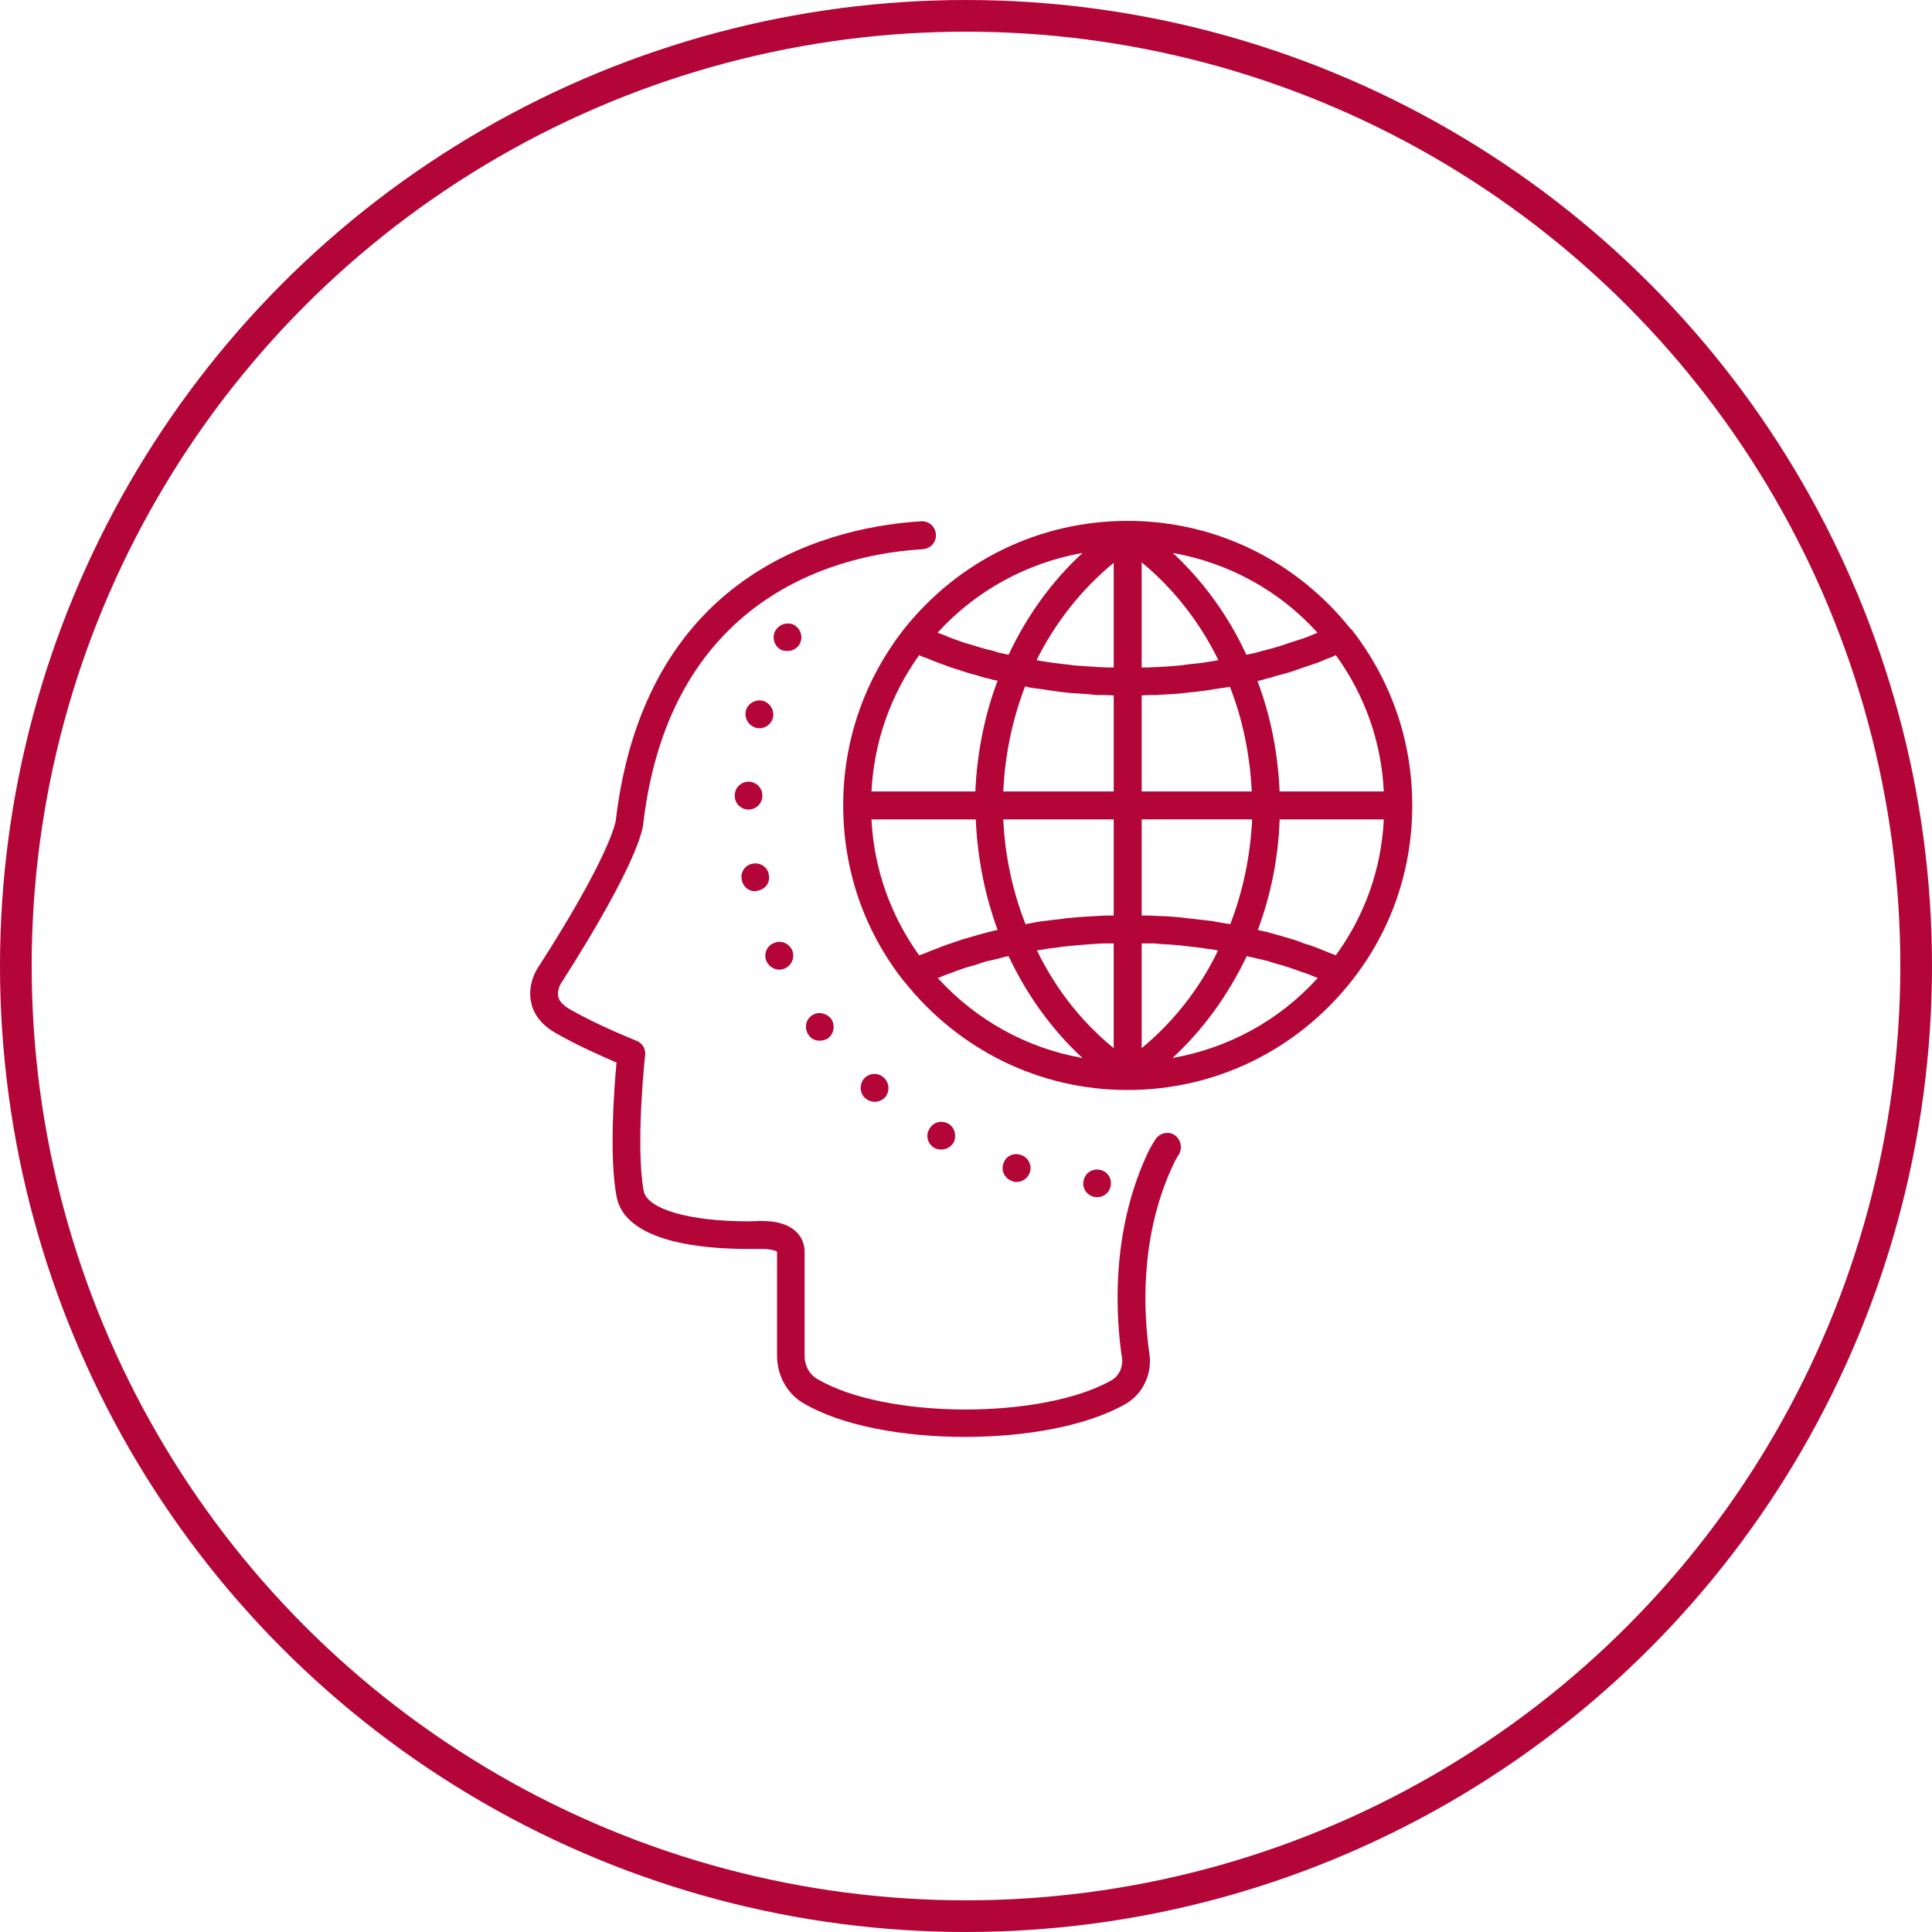
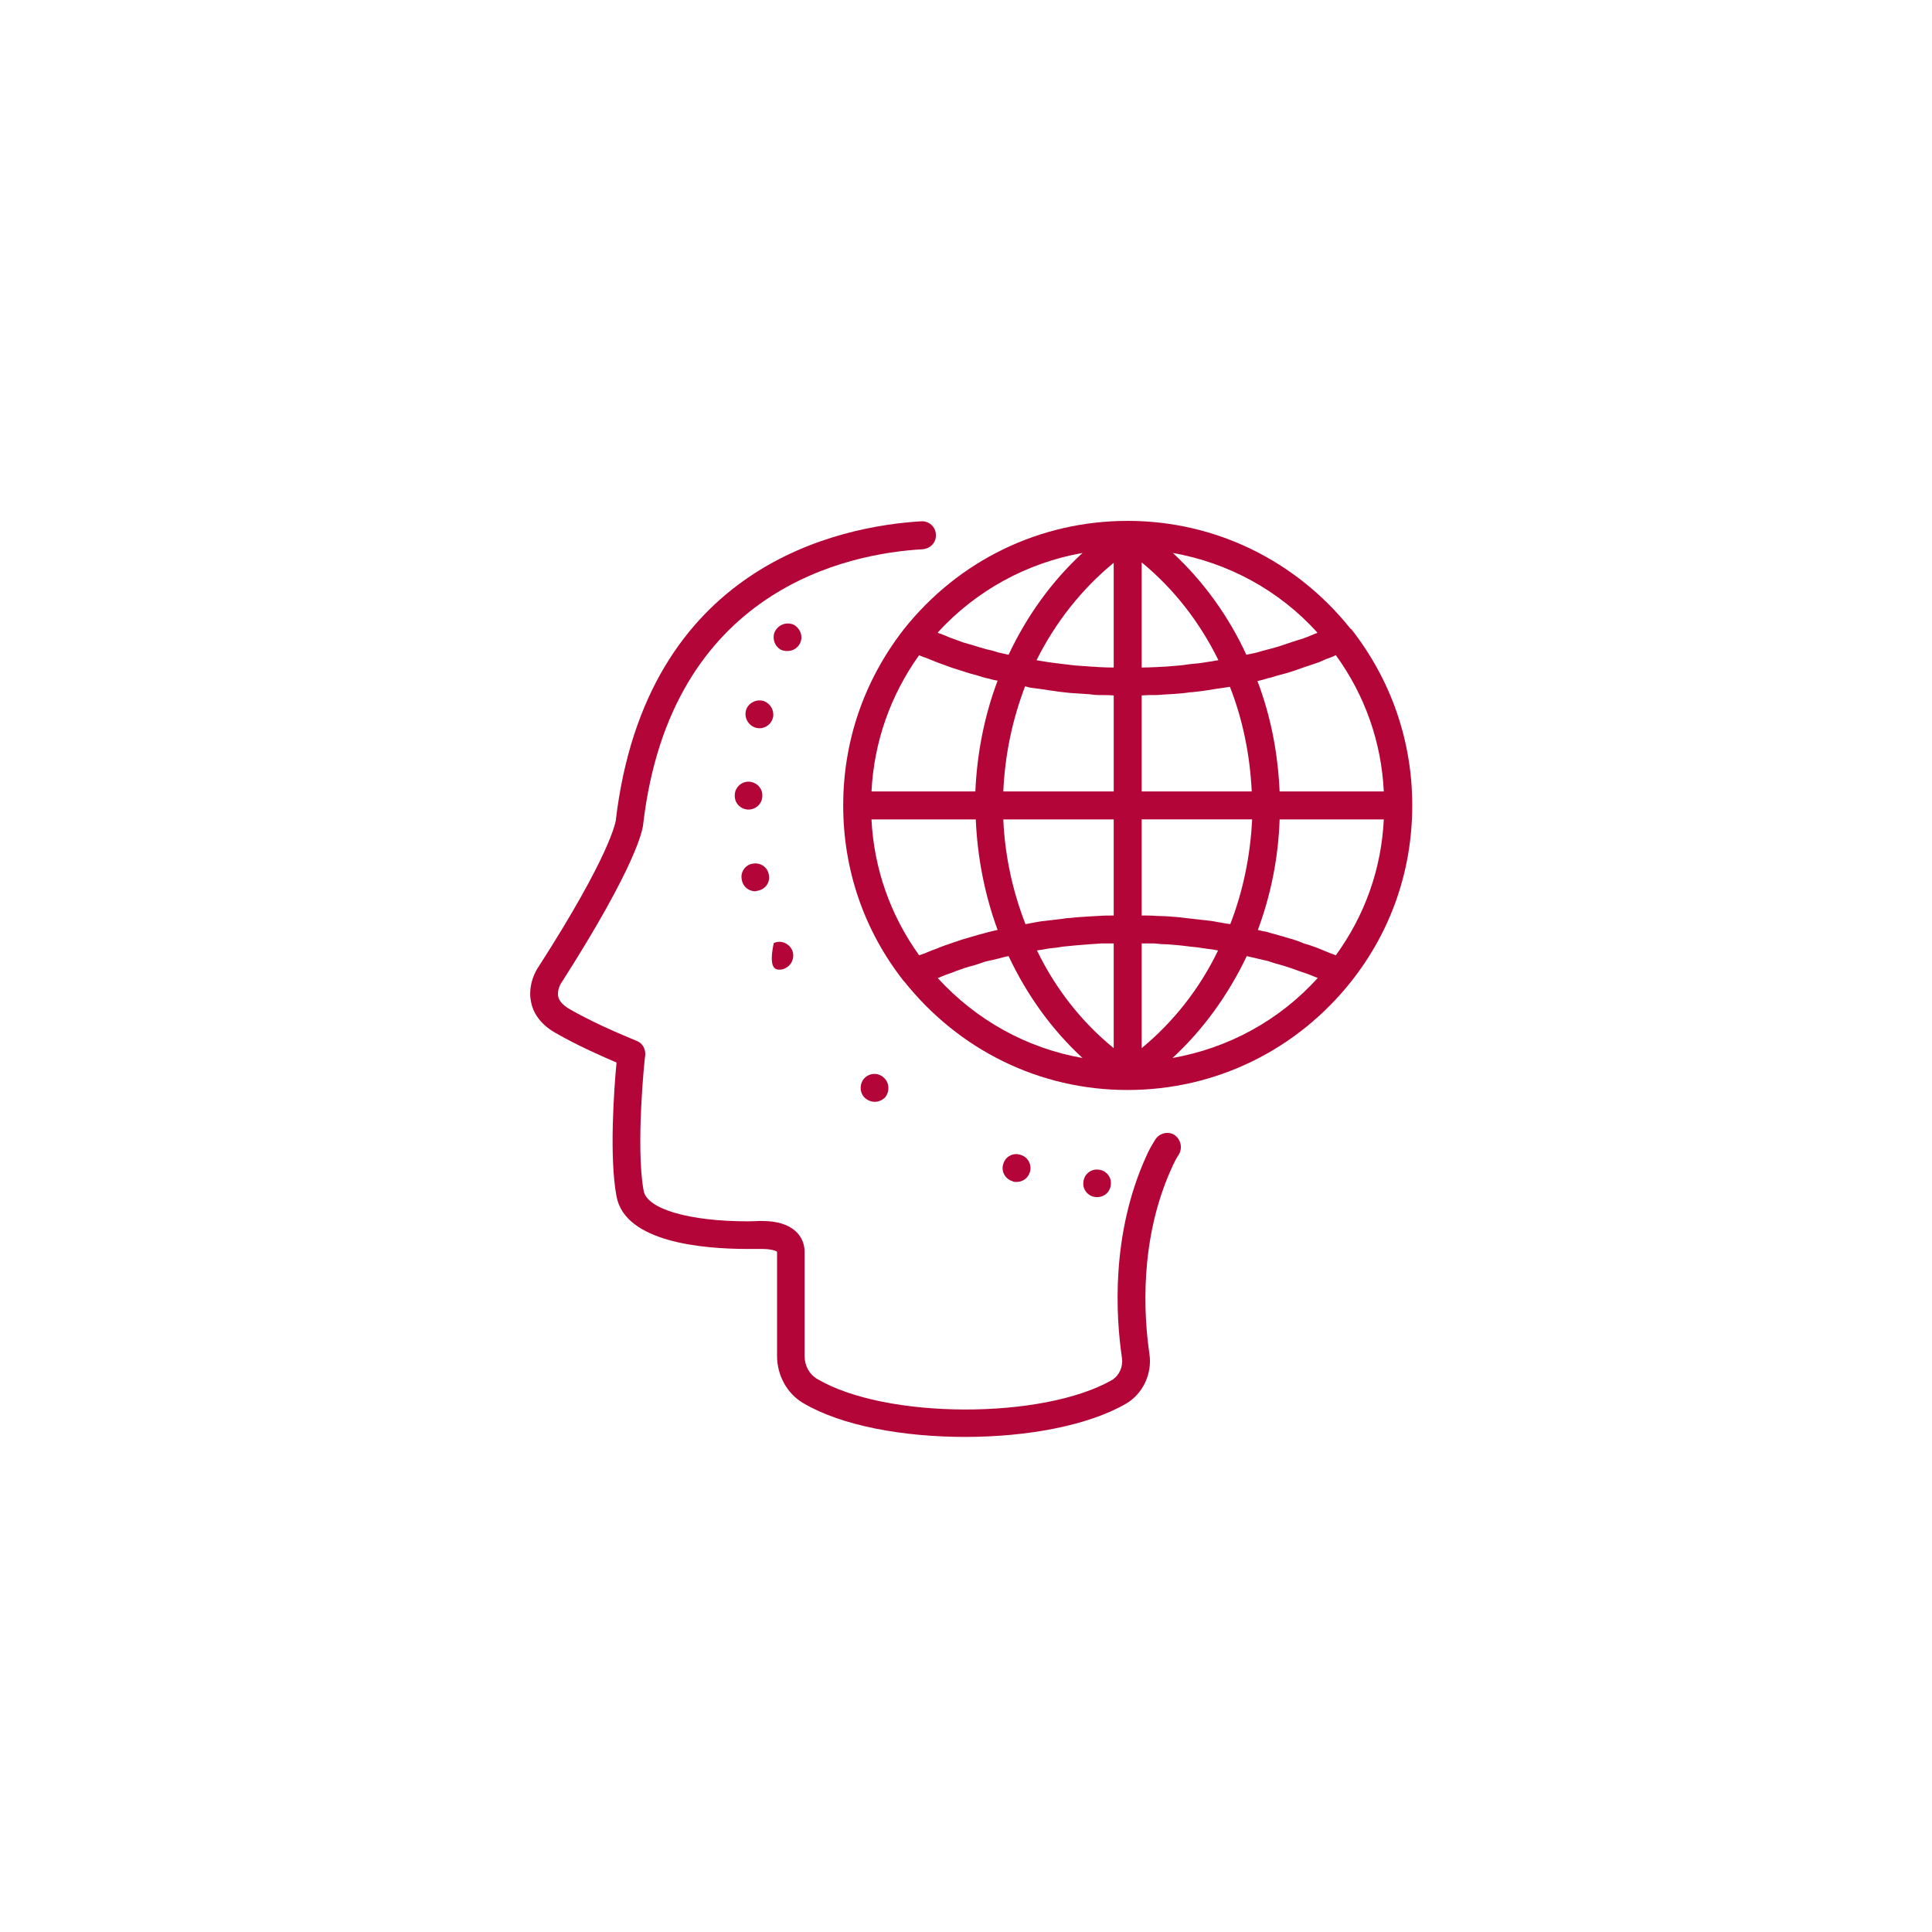
<svg xmlns="http://www.w3.org/2000/svg" version="1.1" x="0px" y="0px" width="122px" height="122px" viewBox="0 0 122 122" xml:space="preserve">
  <defs> </defs>
-   <circle fill="none" cx="61" cy="61" r="61" />
-   <circle fill="none" stroke="#B30537" stroke-width="2" cx="61" cy="61" r="60" />
  <path fill="#B30537" d="M74.14,71.655c-0.388-0.236-0.936-0.101-1.191,0.313c-0.23,0.361-0.417,0.701-0.574,1.061 c-2.23,4.929-1.917,10.084-1.525,12.731c0.073,0.544-0.162,1.086-0.621,1.379c-4.381,2.511-14.313,2.486-18.617-0.058 c-0.496-0.282-0.804-0.831-0.804-1.452v-6.585c0-0.935-0.699-1.942-2.668-1.942h-0.234c0,0-0.288,0.021-0.674,0.021 c-3.713,0-6.355-0.771-6.585-1.915c-0.522-2.801,0.073-8.529,0.099-8.582c0.026-0.387-0.177-0.776-0.569-0.908 c-0.021-0.026-2.333-0.908-4.25-2.021c-0.387-0.234-0.622-0.496-0.674-0.757c-0.078-0.36,0.099-0.747,0.209-0.898 c4.794-7.499,5.133-9.703,5.155-10.011c1.738-14.831,12.94-17.087,17.661-17.348c0.491-0.052,0.856-0.438,0.82-0.935 c-0.021-0.491-0.438-0.856-0.926-0.83C53.01,33.23,40.77,35.674,38.88,51.848c-0.032,0.083-0.309,2.099-4.873,9.201 c-0.083,0.109-0.726,1.092-0.465,2.261c0.1,0.519,0.465,1.296,1.494,1.891c1.431,0.831,3.04,1.525,3.896,1.896 c-0.157,1.656-0.47,5.959,0,8.456c0.543,2.897,5.447,3.315,8.298,3.315h0.747h0.162c0.569,0,0.882,0.126,0.93,0.177v6.585 c0,1.217,0.626,2.361,1.634,2.961c2.439,1.453,6.35,2.146,10.24,2.146c3.865,0,7.729-0.693,10.163-2.099 c1.064-0.622,1.66-1.891,1.478-3.134c-0.36-2.465-0.647-7.237,1.404-11.744c0.126-0.287,0.276-0.601,0.466-0.878 C74.688,72.454,74.551,71.915,74.14,71.655" />
  <path fill="#B30537" d="M85.34,39.737c-0.025,0-0.052-0.026-0.052-0.026c-3.451-4.324-8.559-6.819-14.078-6.819 c-5.552,0-10.68,2.496-14.137,6.846c-2.506,3.222-3.827,7.055-3.827,11.124c0,4.073,1.321,7.912,3.827,11.096l0.032,0.026 c3.452,4.329,8.553,6.846,14.079,6.846h0.026c5.545,0,10.684-2.517,14.13-6.872c2.514-3.185,3.839-7.023,3.839-11.096 C89.179,46.792,87.854,42.959,85.34,39.737 M84.354,60.324c-0.15-0.048-0.313-0.125-0.465-0.178c-0.234-0.104-0.471-0.183-0.7-0.287 c-0.282-0.105-0.568-0.209-0.856-0.283c-0.236-0.11-0.469-0.182-0.699-0.26c-0.307-0.079-0.596-0.184-0.909-0.261 c-0.234-0.079-0.489-0.125-0.72-0.21c-0.194-0.025-0.397-0.072-0.575-0.125c0.821-2.203,1.295-4.563,1.374-6.977h6.579 C87.232,54.855,86.197,57.785,84.354,60.324 M59.131,59.911c-0.156,0.052-0.288,0.104-0.418,0.157 c-0.229,0.104-0.438,0.182-0.673,0.256c-1.818-2.539-2.852-5.468-3.009-8.581h6.586c0.104,2.413,0.568,4.773,1.379,6.977 c-0.215,0.053-0.444,0.1-0.653,0.158c-0.157,0.052-0.309,0.078-0.464,0.125c-0.393,0.104-0.784,0.234-1.166,0.339 c-0.156,0.053-0.287,0.105-0.443,0.152C59.882,59.624,59.492,59.753,59.131,59.911 M58.04,41.372 c0.15,0.079,0.307,0.131,0.469,0.183c0.257,0.104,0.491,0.204,0.726,0.292c0.258,0.094,0.543,0.198,0.831,0.303 c0.23,0.079,0.491,0.158,0.722,0.229c0.308,0.11,0.6,0.188,0.882,0.261c0.256,0.079,0.492,0.162,0.747,0.209 c0.188,0.052,0.392,0.11,0.58,0.131c-0.835,2.209-1.302,4.59-1.406,6.998h-6.559C55.188,46.871,56.222,43.915,58.04,41.372 M83.084,39.999c-0.286,0.131-0.568,0.235-0.851,0.339c-0.188,0.047-0.396,0.126-0.574,0.179c-0.293,0.104-0.569,0.182-0.856,0.287 c-0.209,0.052-0.412,0.13-0.647,0.182c-0.287,0.073-0.574,0.151-0.856,0.235c-0.178,0.047-0.386,0.073-0.596,0.125 c-1.139-2.465-2.721-4.643-4.642-6.428c3.503,0.622,6.716,2.36,9.127,5.029C83.162,39.973,83.137,39.999,83.084,39.999 M76.16,41.815c-0.281,0.053-0.543,0.079-0.824,0.105c-0.289,0.021-0.549,0.073-0.811,0.099c-0.309,0.026-0.648,0.052-0.961,0.079 c-0.229,0-0.461,0.032-0.693,0.032c-0.263,0.02-0.523,0.02-0.778,0.02v-6.637c2.021,1.66,3.653,3.755,4.846,6.173 C76.678,41.732,76.421,41.784,76.16,41.815 M70.327,35.539v6.611c-0.281,0-0.544,0-0.805-0.02c-0.178,0-0.386-0.032-0.563-0.032 c-0.371-0.027-0.732-0.053-1.117-0.079c-0.209-0.026-0.419-0.053-0.648-0.079c-0.339-0.046-0.651-0.073-0.981-0.125 c-0.239-0.031-0.476-0.083-0.679-0.109c-0.027,0-0.053-0.021-0.078-0.021C66.646,39.299,68.307,37.199,70.327,35.539 M65.063,43.424 c0.262,0.027,0.496,0.074,0.758,0.1c0.334,0.052,0.699,0.109,1.06,0.157c0.229,0.025,0.47,0.052,0.7,0.078 c0.391,0.026,0.805,0.052,1.189,0.078c0.21,0.026,0.394,0.053,0.604,0.053c0.307,0,0.645,0,0.954,0.026v6.063h-6.972 c0.1-2.303,0.57-4.532,1.374-6.638C64.833,43.367,64.963,43.403,65.063,43.424 M70.327,51.743v6.069c-0.31,0-0.647,0-0.954,0.026 c-0.133,0-0.269,0.021-0.394,0.021c-0.465,0.031-0.956,0.053-1.431,0.11c-0.146,0-0.308,0.026-0.459,0.052 c-0.444,0.052-0.878,0.099-1.295,0.151c-0.185,0.026-0.34,0.054-0.496,0.084c-0.179,0.026-0.361,0.078-0.544,0.1 c-0.804-2.073-1.3-4.303-1.399-6.612H70.327z M66.259,59.89c0.283-0.031,0.543-0.052,0.831-0.11c0.26-0.026,0.517-0.052,0.799-0.079 c0.313-0.026,0.647-0.052,0.96-0.078c0.235-0.021,0.471-0.021,0.706-0.048h0.772v6.611c-2.021-1.64-3.682-3.76-4.847-6.171 C65.736,59.988,65.993,59.936,66.259,59.89 M72.093,66.187v-6.611h0.803c0.184,0.026,0.361,0.026,0.544,0.048 c0.393,0,0.752,0.052,1.111,0.078c0.236,0.026,0.445,0.052,0.648,0.079c0.339,0.027,0.68,0.079,1.018,0.131 c0.231,0.025,0.439,0.052,0.675,0.104h0.026C75.774,62.401,74.113,64.521,72.093,66.187 M77.33,58.302 c-0.234-0.047-0.492-0.078-0.726-0.131c-0.366-0.052-0.7-0.078-1.066-0.125c-0.229-0.026-0.465-0.052-0.699-0.078 c-0.386-0.057-0.8-0.079-1.195-0.11c-0.204,0-0.414-0.021-0.617-0.021c-0.309-0.026-0.621-0.026-0.934-0.026v-6.069h6.976 c-0.11,2.282-0.573,4.539-1.38,6.612C77.564,58.333,77.46,58.333,77.33,58.302 M72.093,49.978v-6.063 c0.313-0.026,0.647-0.026,0.96-0.026c0.125,0,0.229-0.026,0.361-0.026c0.49-0.026,0.959-0.053,1.425-0.104 c0.183-0.025,0.313-0.052,0.47-0.052c0.466-0.052,0.882-0.104,1.321-0.183c0.178-0.026,0.333-0.047,0.491-0.072 c0.182-0.027,0.365-0.048,0.543-0.084c0.81,2.053,1.269,4.309,1.379,6.611H72.093z M63.689,41.346 c-0.234-0.052-0.464-0.099-0.674-0.15c-0.234-0.085-0.443-0.137-0.673-0.183c-0.282-0.079-0.57-0.157-0.883-0.262 c-0.209-0.052-0.414-0.13-0.622-0.178c-0.281-0.109-0.568-0.208-0.861-0.313c-0.172-0.084-0.381-0.157-0.564-0.235 c-0.078,0-0.131-0.052-0.203-0.079c2.438-2.668,5.65-4.407,9.149-5.029C66.416,36.703,64.833,38.907,63.689,41.346 M59.309,61.729 c0.287-0.132,0.595-0.236,0.888-0.34c0.173-0.078,0.36-0.13,0.568-0.209c0.281-0.104,0.57-0.177,0.853-0.255 c0.207-0.079,0.417-0.131,0.621-0.209c0.286-0.053,0.569-0.13,0.882-0.205c0.184-0.051,0.387-0.109,0.569-0.134 c1.144,2.438,2.727,4.646,4.669,6.434c-3.525-0.623-6.711-2.388-9.149-5.056C59.257,61.754,59.281,61.729,59.309,61.729 M78.729,60.376c0.229,0.052,0.466,0.109,0.675,0.156c0.229,0.052,0.438,0.104,0.673,0.157c0.288,0.104,0.575,0.182,0.856,0.26 c0.23,0.074,0.434,0.125,0.652,0.208c0.278,0.1,0.564,0.205,0.826,0.289c0.209,0.073,0.418,0.15,0.596,0.229 c0.077,0.021,0.13,0.053,0.208,0.078c-2.438,2.694-5.65,4.433-9.176,5.056C75.982,65.022,77.564,62.814,78.729,60.376 M80.803,49.978c-0.105-2.434-0.568-4.789-1.399-6.971c0.229-0.047,0.438-0.105,0.673-0.183c0.158-0.021,0.314-0.078,0.466-0.13 c0.391-0.104,0.784-0.204,1.169-0.334c0.152-0.051,0.288-0.104,0.438-0.157c0.393-0.131,0.772-0.261,1.144-0.387 c0.152-0.057,0.282-0.13,0.413-0.183c0.21-0.078,0.444-0.156,0.647-0.261c1.844,2.543,2.879,5.5,3.028,8.606H80.803z" />
  <path fill="#B30537" d="M55.888,69.301c0.308-0.371,0.282-0.937-0.079-1.25c-0.36-0.34-0.914-0.307-1.242,0.053 c-0.313,0.365-0.288,0.936,0.073,1.249c0.183,0.151,0.392,0.224,0.601,0.224C55.476,69.576,55.706,69.477,55.888,69.301" />
-   <path fill="#B30537" d="M59.443,72.59c0.309,0,0.591-0.156,0.773-0.438c0.209-0.419,0.079-0.966-0.335-1.196 c-0.438-0.235-0.96-0.104-1.196,0.34c-0.259,0.413-0.103,0.935,0.314,1.19C59.156,72.563,59.281,72.59,59.443,72.59" />
  <path fill="#B30537" d="M64.186,74.637c0.387,0,0.727-0.229,0.851-0.627c0.137-0.46-0.124-0.955-0.595-1.085 c-0.464-0.157-0.96,0.104-1.086,0.573c-0.162,0.466,0.126,0.955,0.57,1.087C64.004,74.637,64.104,74.637,64.186,74.637" />
  <path fill="#B30537" d="M46.399,50.213c-0.026,0.496,0.355,0.883,0.831,0.909h0.025c0.492,0,0.883-0.387,0.883-0.856 c0.026-0.491-0.365-0.883-0.856-0.909C46.791,49.357,46.399,49.748,46.399,50.213" />
  <path fill="#B30537" d="M47.747,45.962c0.052,0,0.13,0.027,0.203,0.027c0.392,0,0.757-0.261,0.862-0.674 c0.099-0.47-0.188-0.935-0.647-1.065c-0.47-0.104-0.961,0.183-1.07,0.648C46.994,45.367,47.282,45.832,47.747,45.962" />
-   <path fill="#B30537" d="M49.198,61.231c0.131,0,0.262-0.026,0.361-0.073c0.444-0.208,0.642-0.699,0.47-1.143 c-0.209-0.459-0.731-0.674-1.17-0.459c-0.443,0.172-0.652,0.694-0.464,1.134C48.551,61.023,48.885,61.231,49.198,61.231" />
+   <path fill="#B30537" d="M49.198,61.231c0.131,0,0.262-0.026,0.361-0.073c0.444-0.208,0.642-0.699,0.47-1.143 c-0.209-0.459-0.731-0.674-1.17-0.459C48.551,61.023,48.885,61.231,49.198,61.231" />
  <path fill="#B30537" d="M50.519,40.62c0.209-0.417,0.026-0.929-0.386-1.164c-0.438-0.208-0.961-0.027-1.196,0.413 c-0.203,0.422-0.026,0.955,0.392,1.169c0.131,0.047,0.256,0.072,0.392,0.072C50.055,41.11,50.368,40.933,50.519,40.62" />
-   <path fill="#B30537" d="M51.25,64.135c-0.397,0.287-0.47,0.83-0.188,1.222c0.162,0.257,0.438,0.36,0.699,0.36 c0.183,0,0.366-0.052,0.523-0.15c0.386-0.288,0.464-0.836,0.208-1.223C52.18,63.957,51.637,63.848,51.25,64.135" />
  <path fill="#B30537" d="M47.695,56.281c0.052,0,0.104-0.026,0.104-0.026c0.542-0.078,0.85-0.543,0.751-1.014 c-0.073-0.49-0.548-0.803-1.039-0.699c-0.465,0.079-0.778,0.549-0.668,1.014C46.911,55.994,47.282,56.281,47.695,56.281" />
  <path fill="#B30537" d="M69.292,75.593c0.439,0,0.826-0.329,0.852-0.799c0.059-0.471-0.308-0.909-0.799-0.936 c-0.471-0.052-0.907,0.313-0.934,0.805c-0.053,0.464,0.313,0.903,0.799,0.93H69.292z" />
</svg>